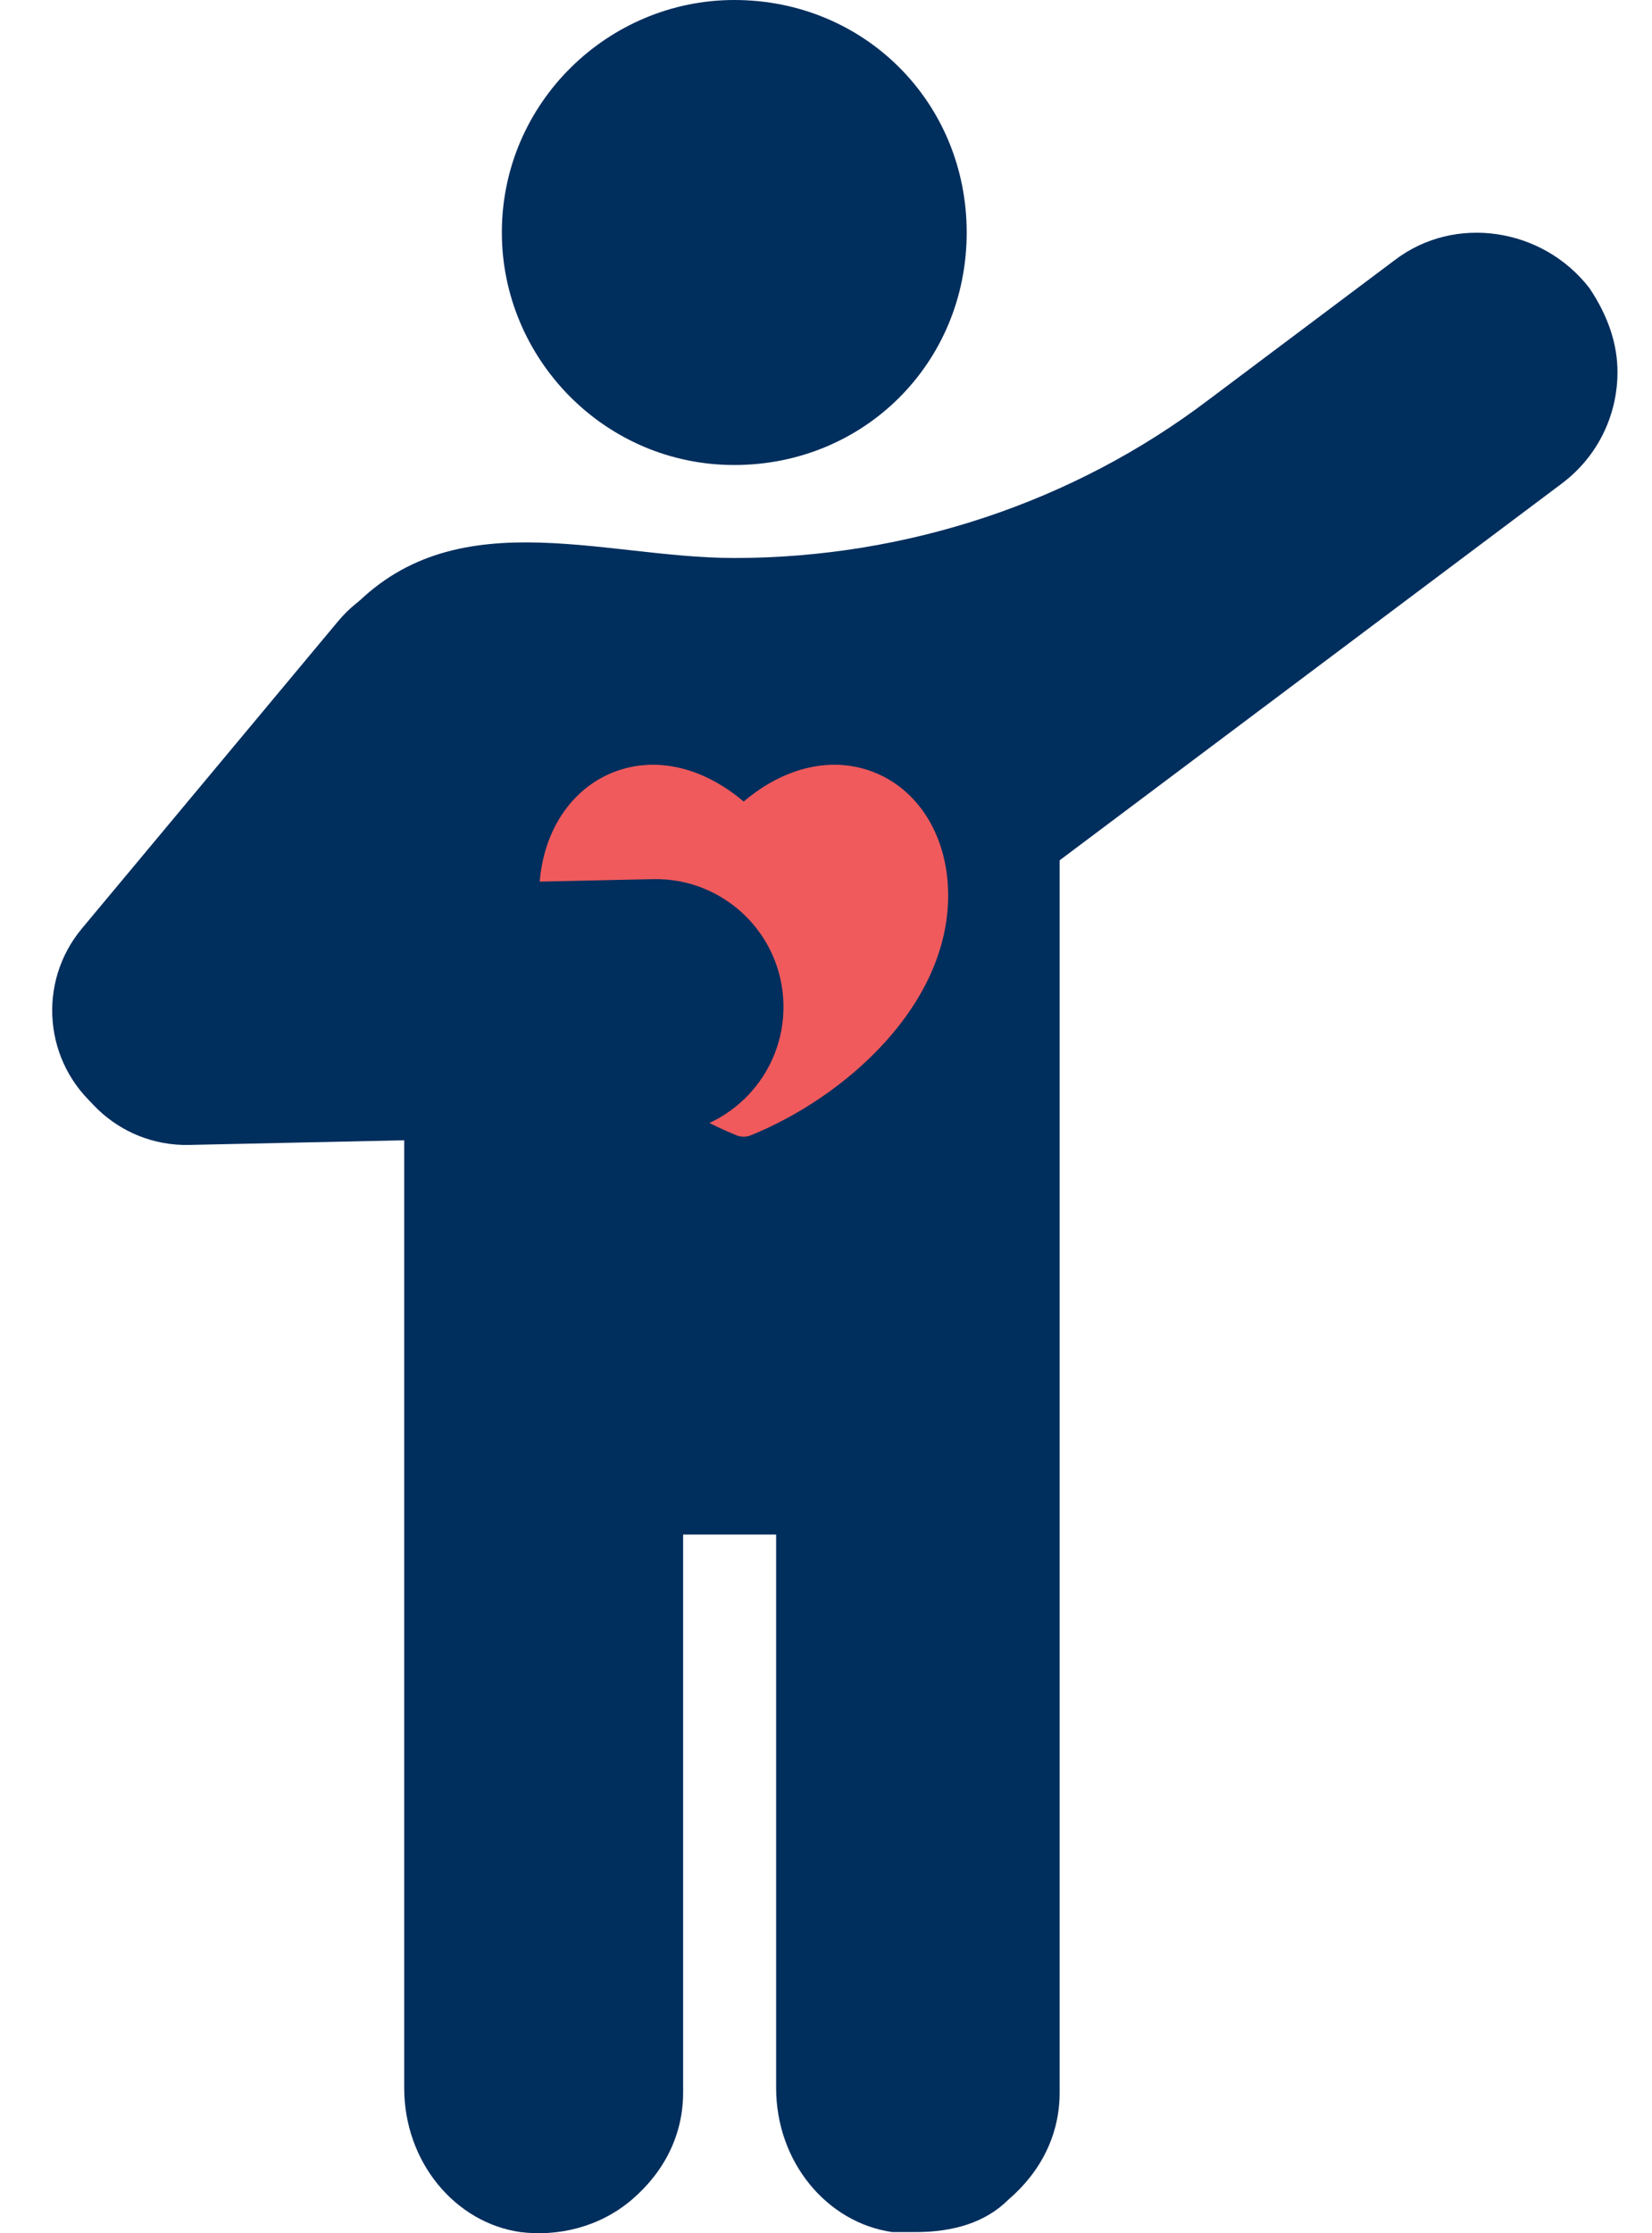
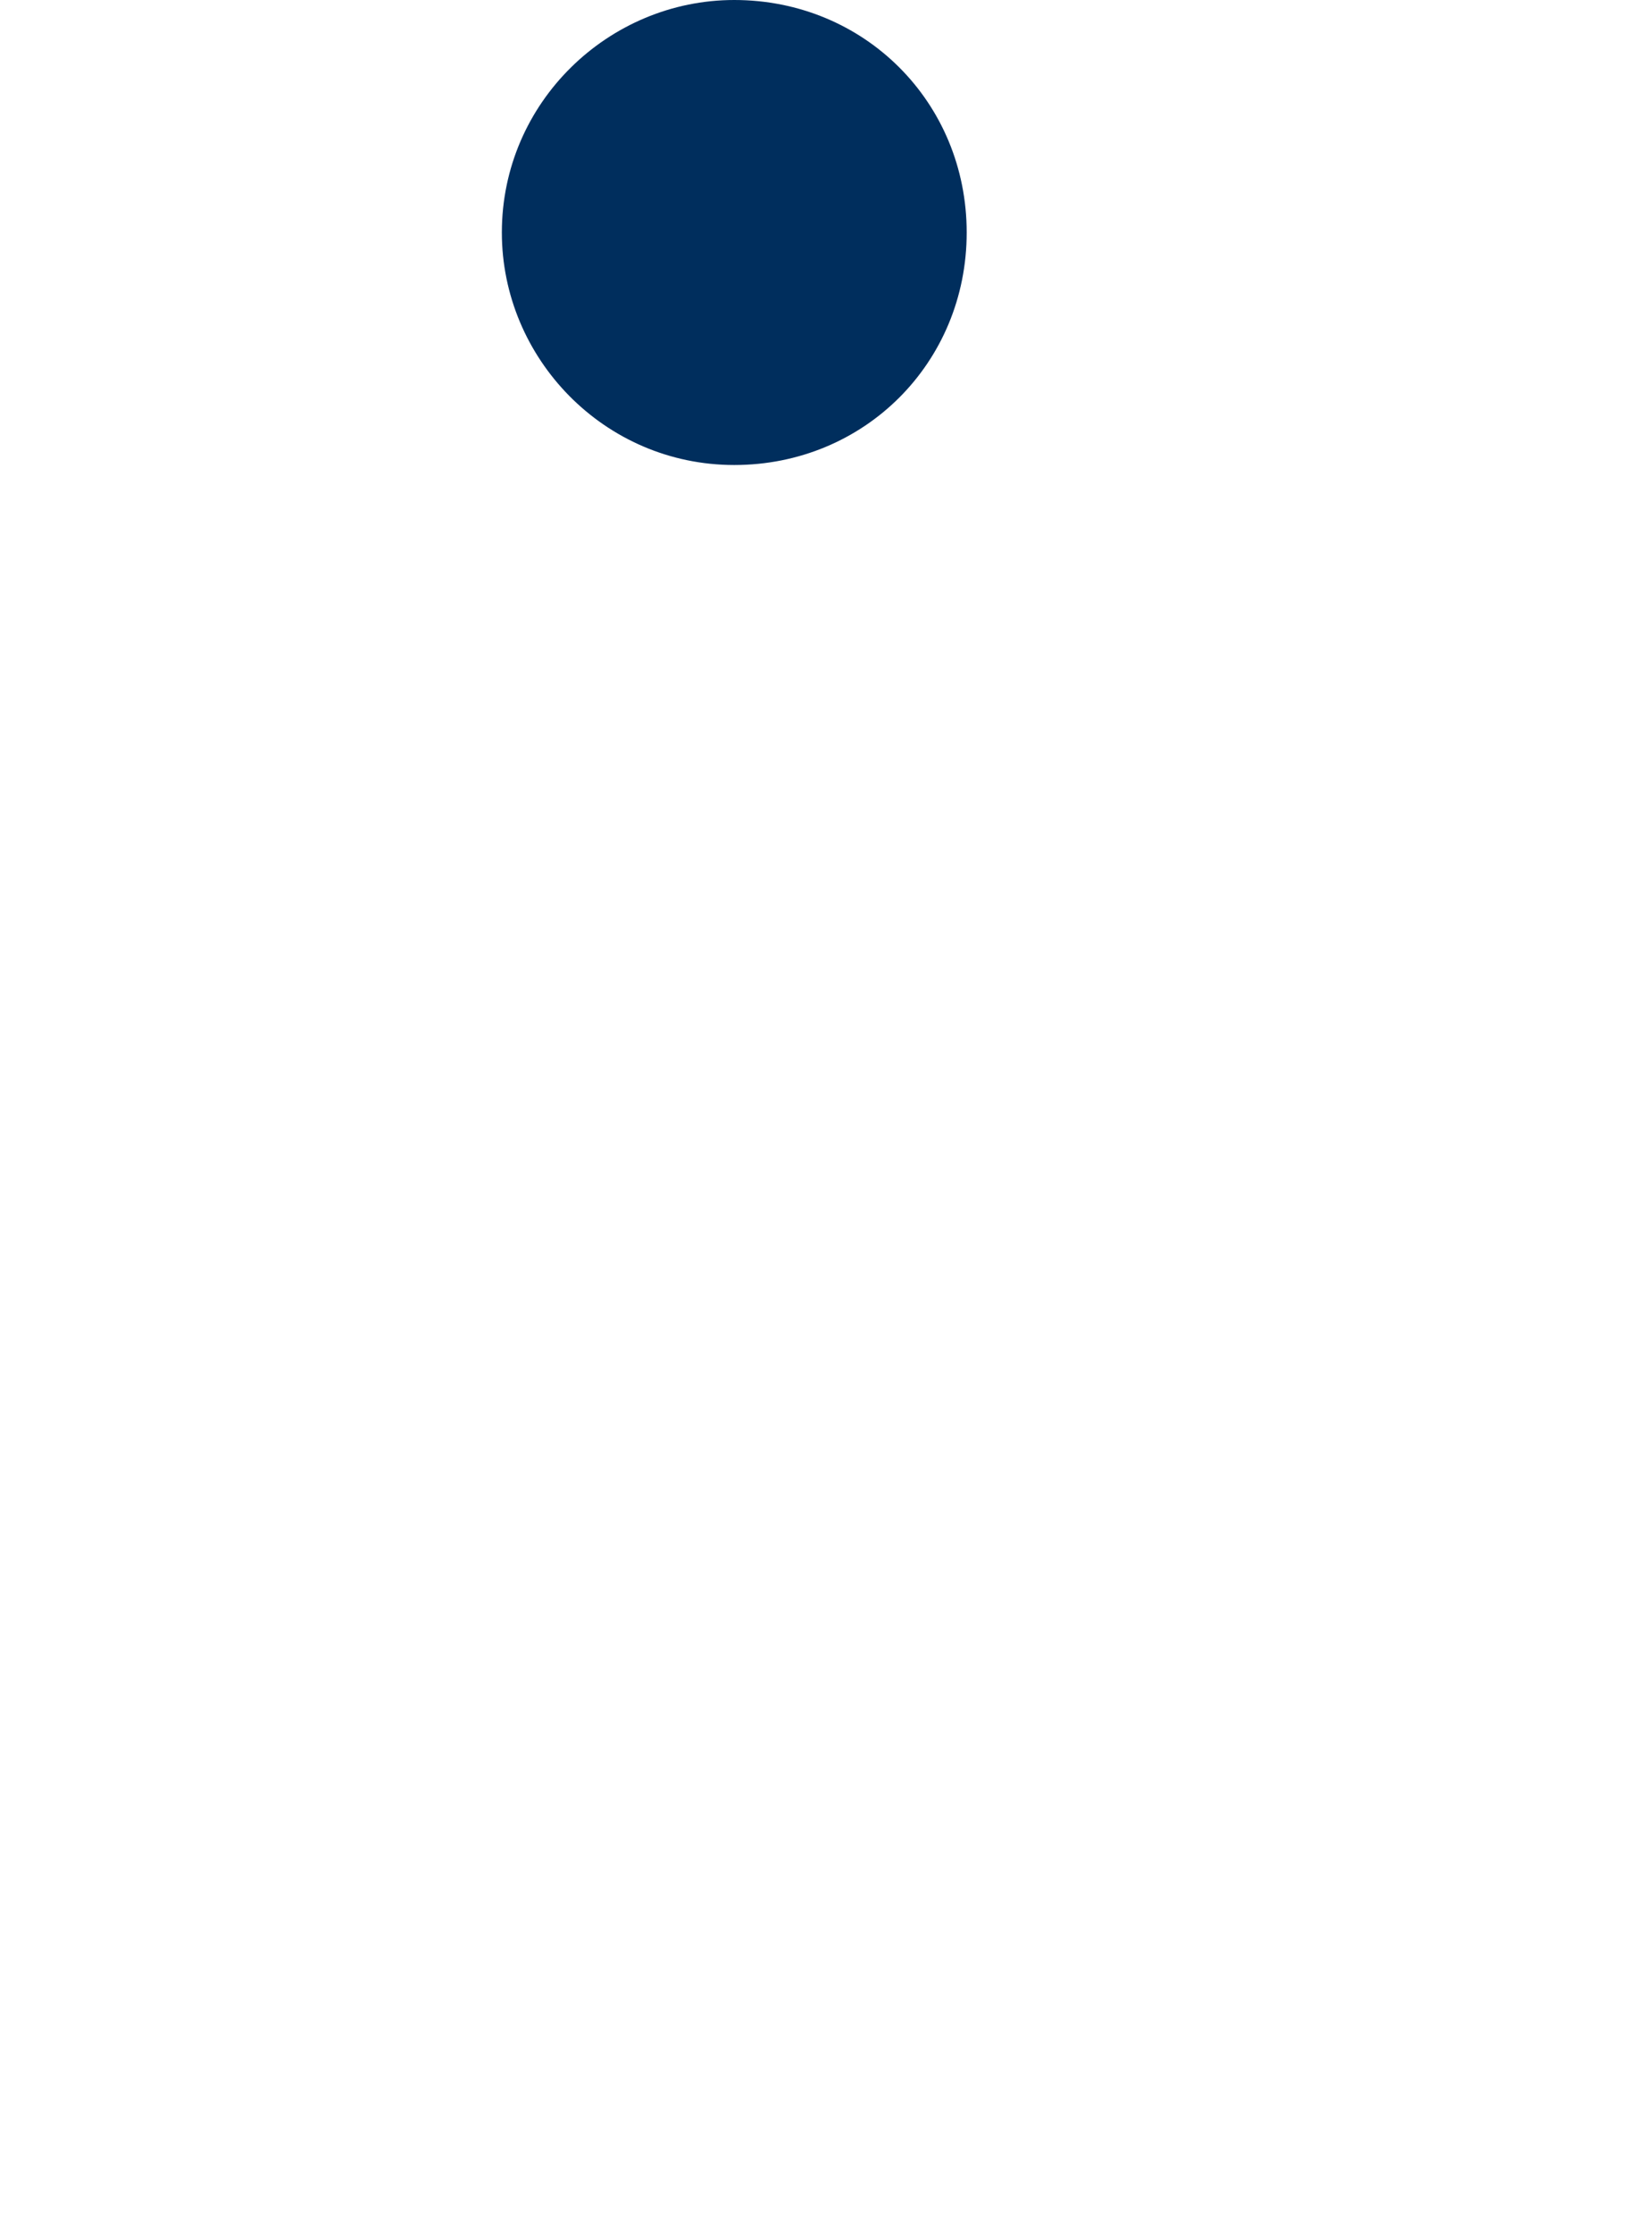
<svg xmlns="http://www.w3.org/2000/svg" width="37" height="50" viewBox="0 0 37 50" fill="none">
  <path d="M21.651 5.206C21.651 8.121 19.36 10.411 16.445 10.411C13.53 10.411 11.24 8.017 11.24 5.206C11.24 2.29 13.634 0 16.445 0C19.36 0 21.651 2.29 21.651 5.206Z" fill="#002E5D" />
-   <path d="M34.977 10.828C35.81 10.203 36.227 9.266 36.227 8.329C36.227 7.704 36.019 7.08 35.602 6.455C34.561 5.101 32.583 4.789 31.23 5.83L27.065 8.954C24.046 11.244 20.298 12.493 16.445 12.493C13.422 12.493 10.017 11.113 7.684 13.839C6.249 15.517 7.252 17.983 9.053 19.261V46.746C9.053 48.412 10.199 49.766 11.656 49.974C12.489 50.078 13.426 49.87 14.155 49.245C14.884 48.62 15.3 47.788 15.3 46.851V34.357H17.383V46.746C17.383 48.412 18.528 49.766 19.985 49.974H20.506C21.339 49.974 22.068 49.766 22.588 49.245C23.317 48.62 23.733 47.788 23.733 46.851V19.261L34.977 10.828Z" fill="#002E5D" />
-   <path d="M2.198 24.822C0.984 23.809 0.821 22.004 1.833 20.79L7.573 13.908C8.586 12.694 10.391 12.53 11.605 13.543C12.819 14.555 12.982 16.36 11.97 17.574L6.229 24.457C5.217 25.671 3.412 25.834 2.198 24.822Z" fill="#002E5D" />
-   <path d="M21.236 20.048C21.236 18.768 20.61 17.715 19.602 17.301C18.663 16.918 17.585 17.158 16.656 17.946C15.727 17.158 14.647 16.918 13.71 17.301C12.702 17.715 12.076 18.768 12.076 20.048C12.076 22.507 14.369 24.556 16.499 25.42C16.6 25.46 16.712 25.46 16.812 25.42C18.943 24.556 21.236 22.507 21.236 20.048Z" fill="#F05A5C" />
-   <path d="M1.311 22.834C1.277 21.254 2.53 19.945 4.111 19.911L14.623 19.683C16.204 19.648 17.513 20.902 17.547 22.482C17.581 24.063 16.328 25.372 14.747 25.406L4.235 25.634C2.654 25.668 1.345 24.415 1.311 22.834Z" fill="#002E5D" />
</svg>